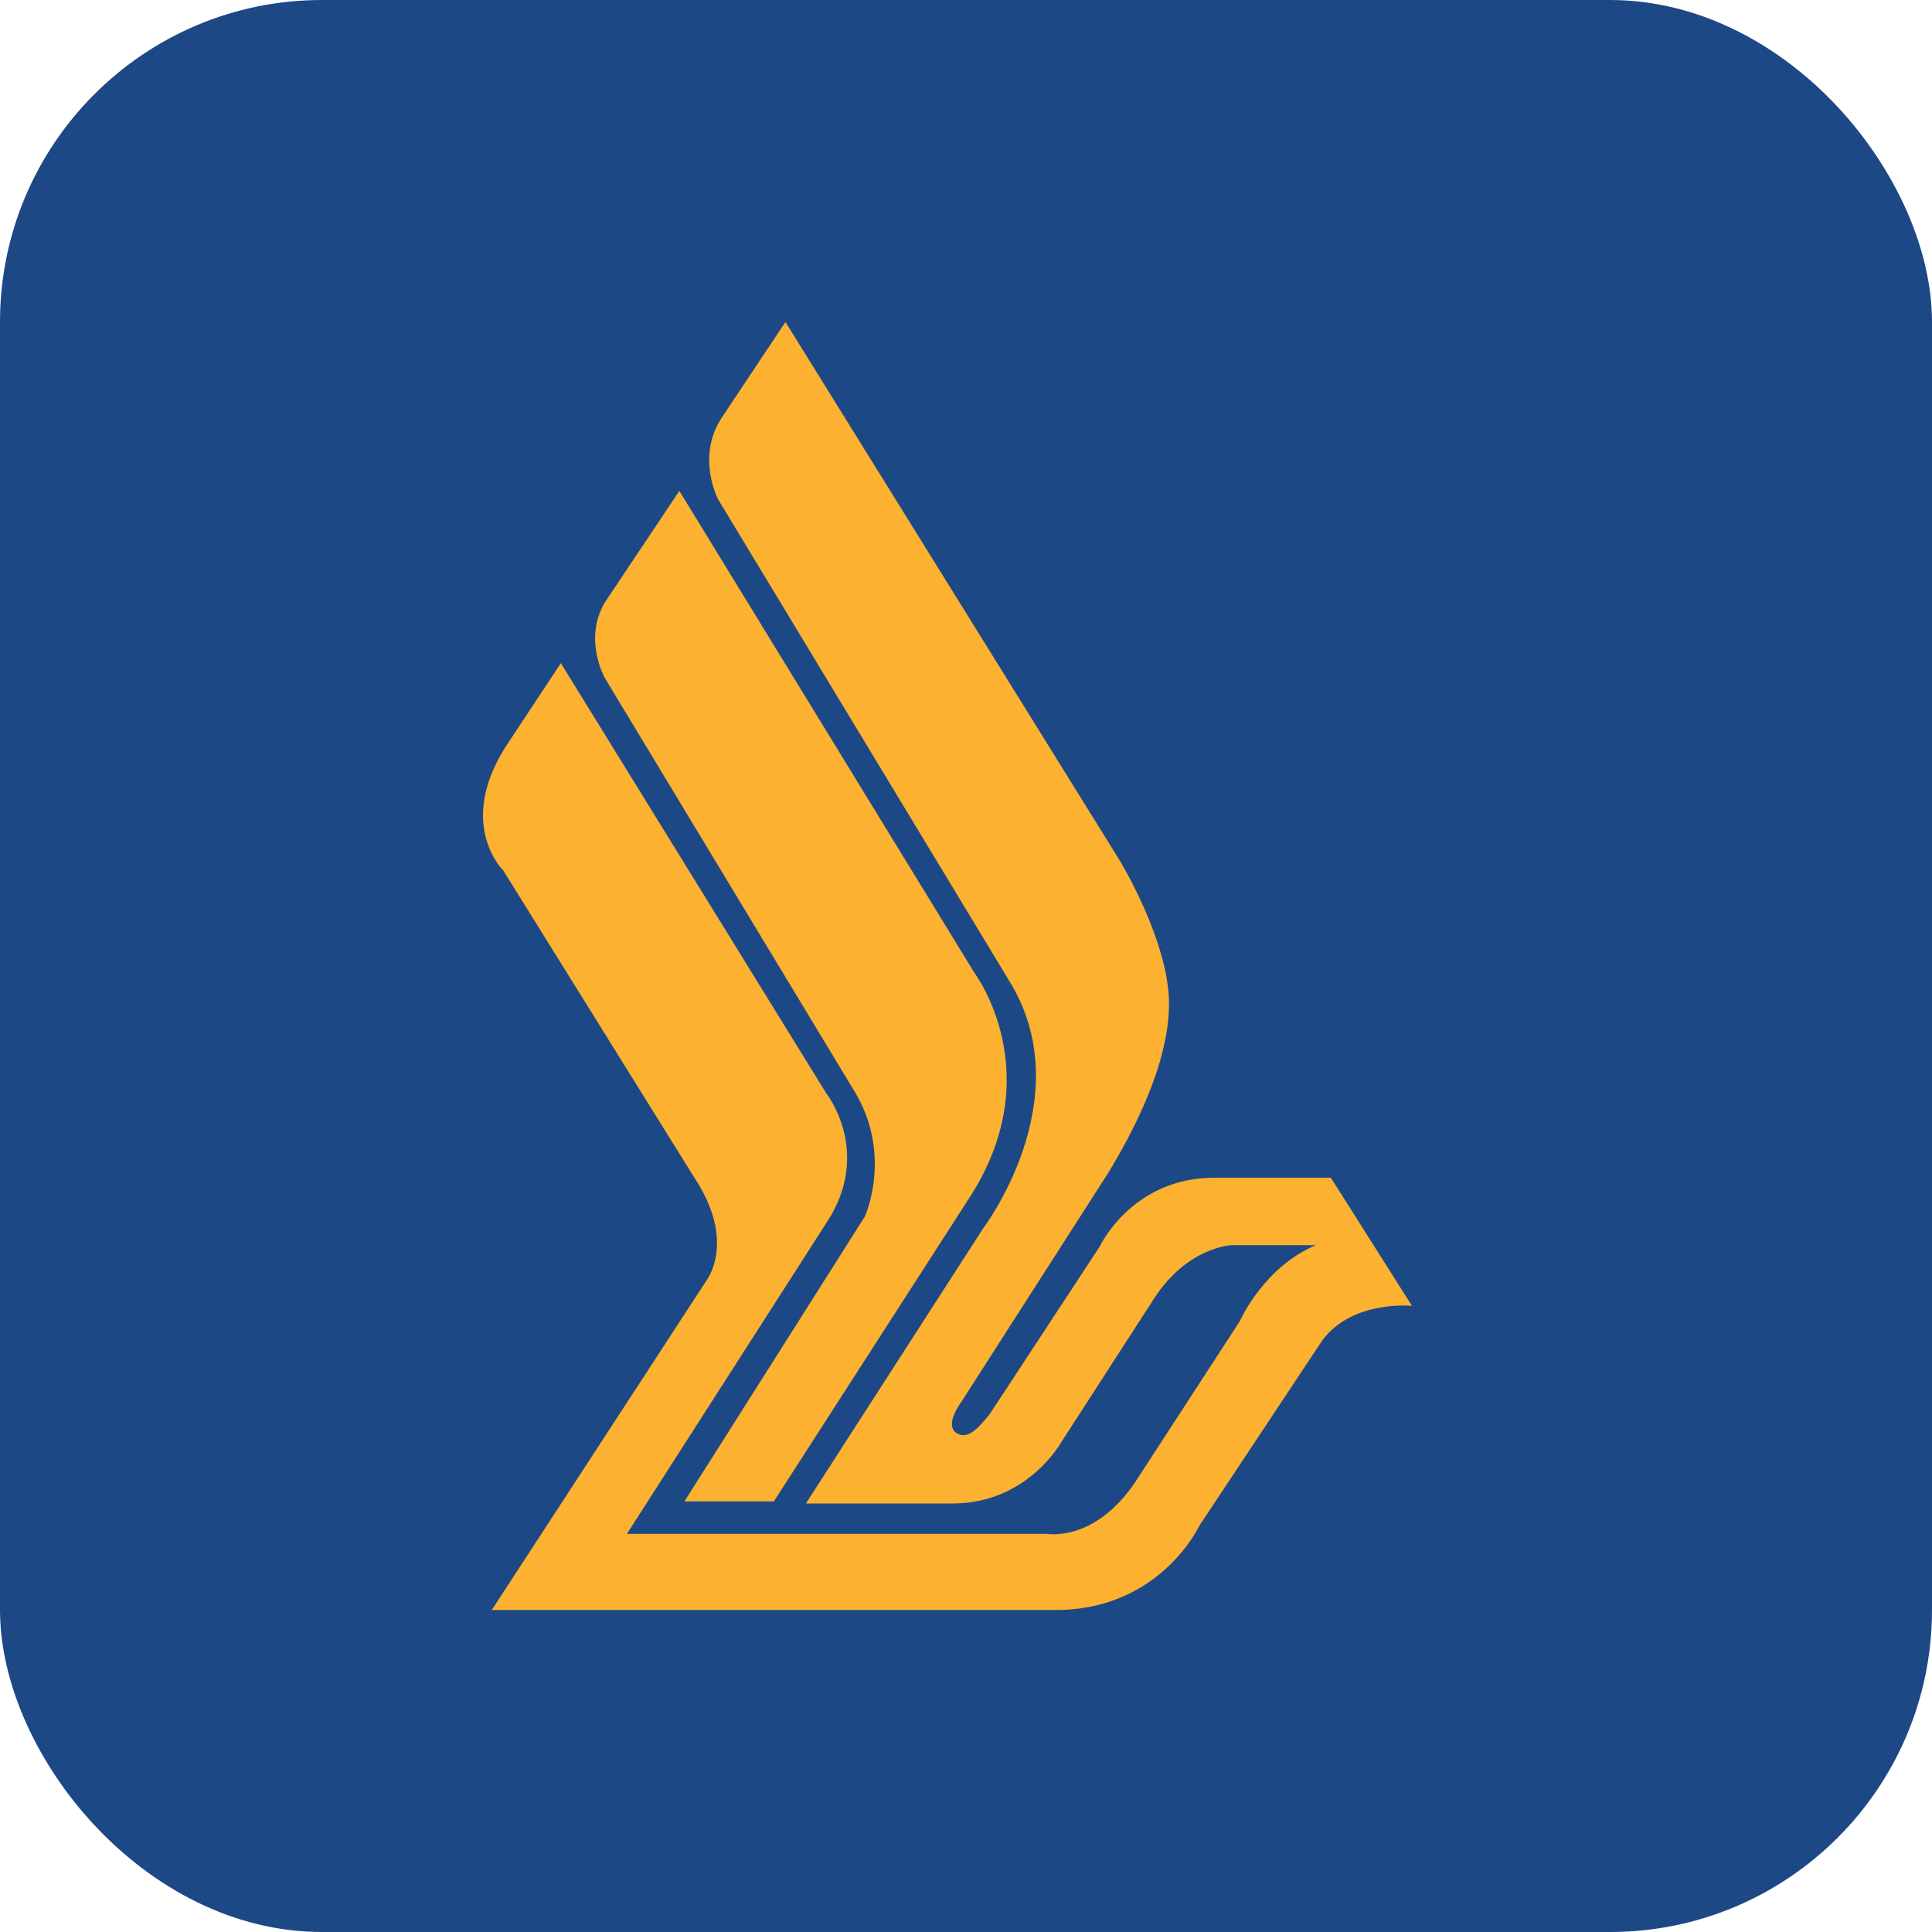
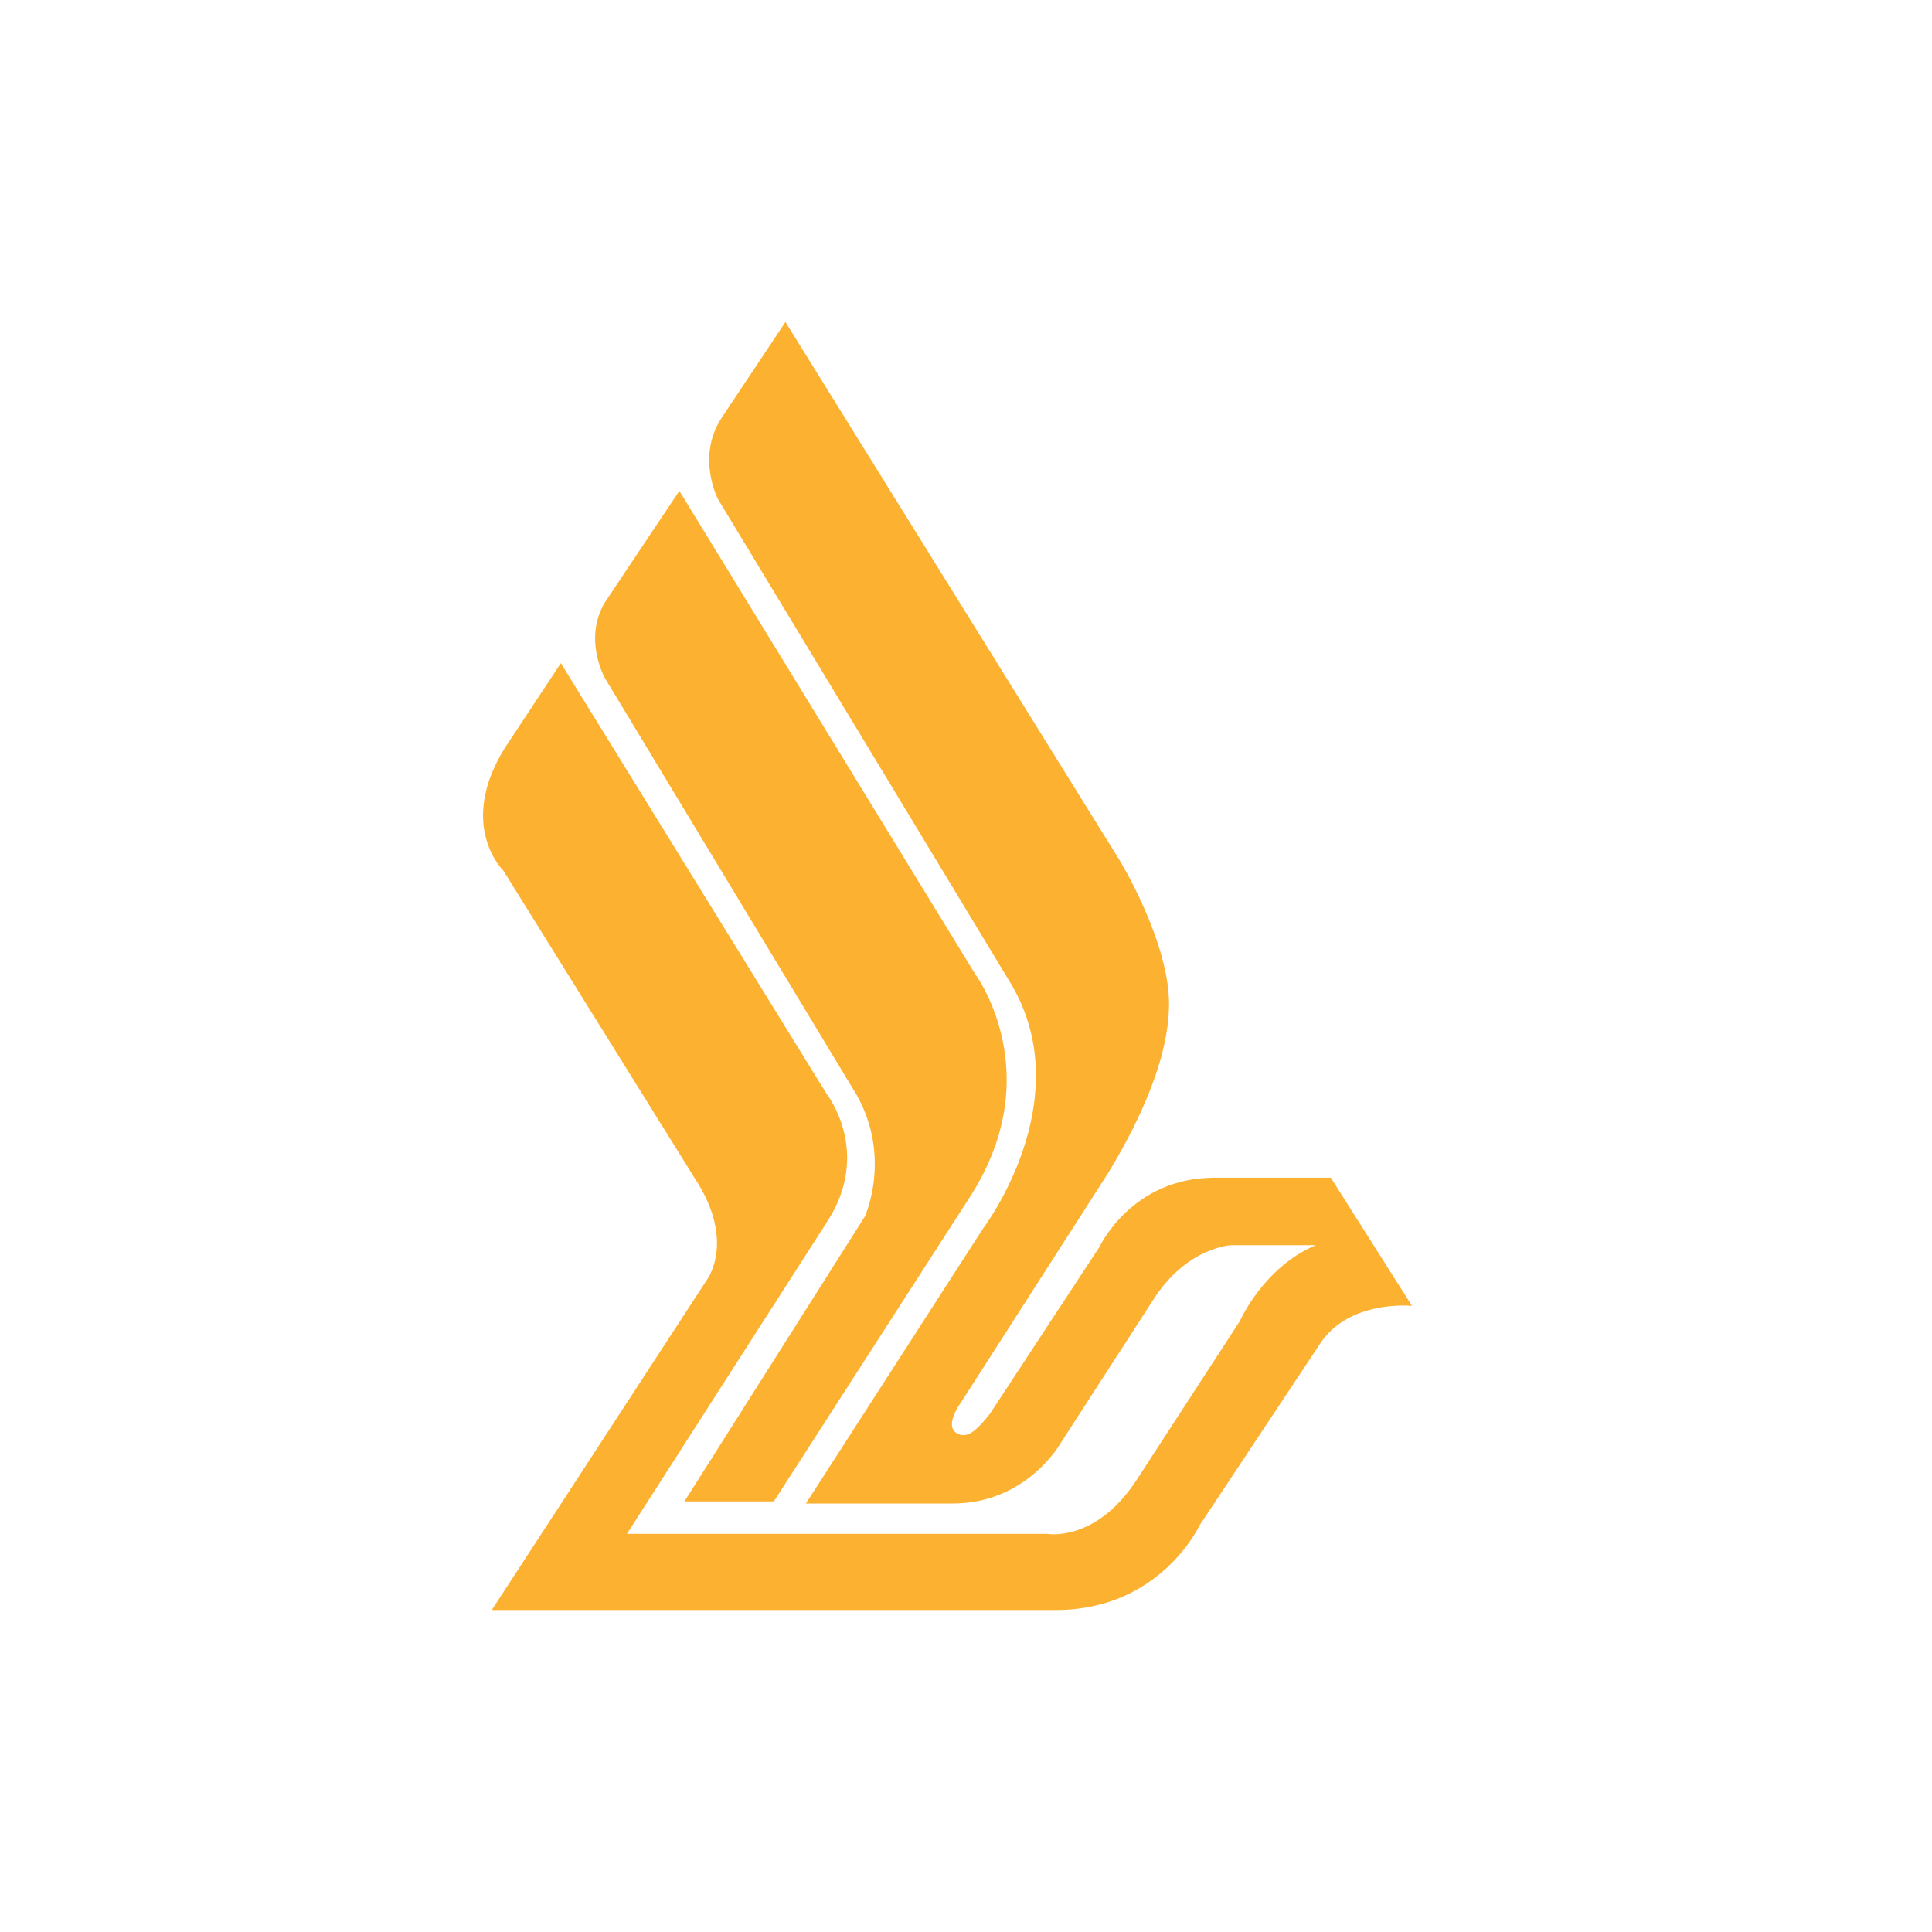
<svg xmlns="http://www.w3.org/2000/svg" width="24" height="24" viewBox="0 0 24 24" fill="none">
-   <rect width="24" height="24" rx="4" fill="#1D4886" />
  <path fill-rule="evenodd" clip-rule="evenodd" d="M9.613 18.651H8.502L10.744 15.111C10.744 15.111 11.08 14.377 10.641 13.601L7.514 8.423C7.514 8.423 7.241 7.943 7.514 7.483L8.439 6.098L12.109 12.092C12.109 12.092 13.054 13.348 12.026 14.904L9.613 18.651Z" fill="#FCB130" />
  <path fill-rule="evenodd" clip-rule="evenodd" d="M12.295 17.566L13.659 15.488C13.659 15.488 14.057 14.63 15.085 14.63H16.532L17.54 16.222C17.54 16.222 16.744 16.14 16.388 16.708L14.9 18.951C14.9 18.951 14.414 20 13.117 20H6.109L8.776 15.907C8.776 15.907 9.153 15.426 8.626 14.63L6.254 10.817C6.254 10.817 5.67 10.253 6.274 9.287L6.967 8.238L10.264 13.581C10.264 13.581 10.848 14.315 10.264 15.194L7.788 19.054H13.008C13.008 19.054 13.597 19.163 14.104 18.408L15.401 16.413C15.401 16.413 15.695 15.741 16.346 15.468H15.297C15.297 15.468 14.749 15.488 14.331 16.139L13.179 17.922C13.179 17.922 12.76 18.677 11.835 18.677H10.011L12.212 15.261C12.212 15.261 13.411 13.685 12.569 12.238L8.92 6.202C8.92 6.202 8.646 5.68 8.962 5.194L9.757 4L13.912 10.693C13.912 10.693 14.522 11.695 14.522 12.47C14.522 13.245 14.037 14.124 13.768 14.568L11.938 17.421C11.938 17.421 11.732 17.695 11.876 17.798C12.026 17.902 12.171 17.716 12.295 17.566" fill="#FCB130" />
</svg>